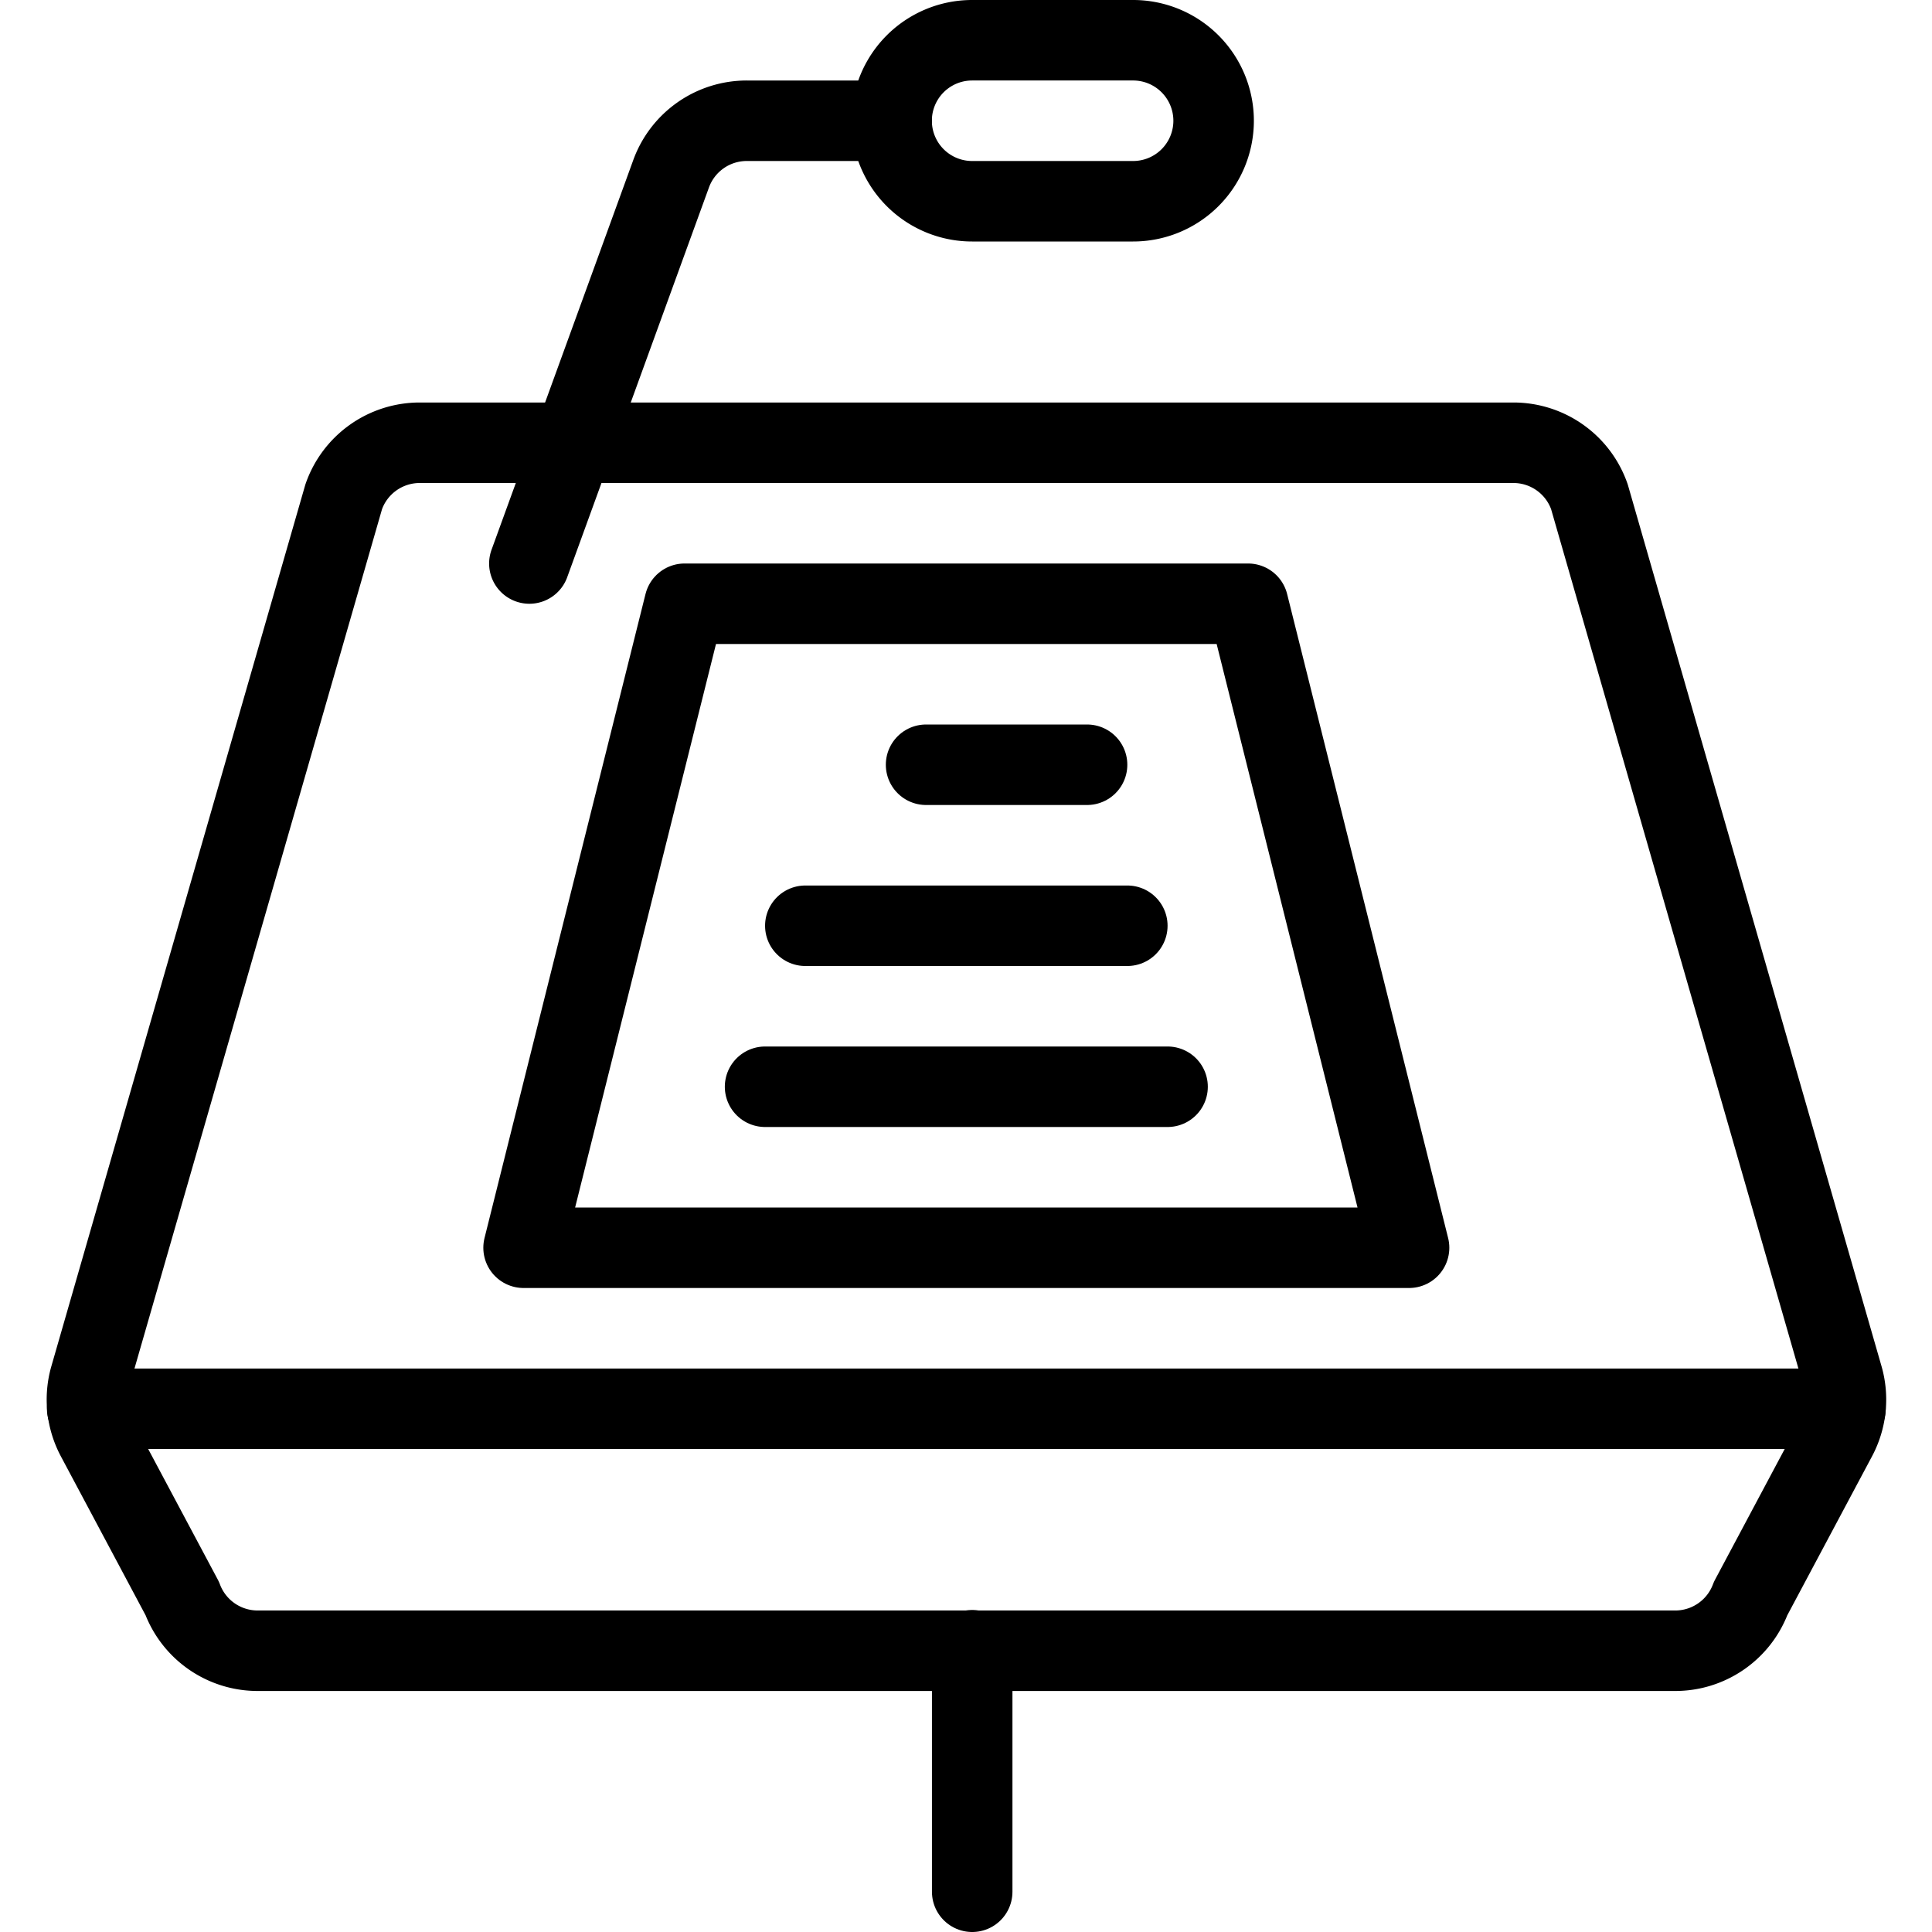
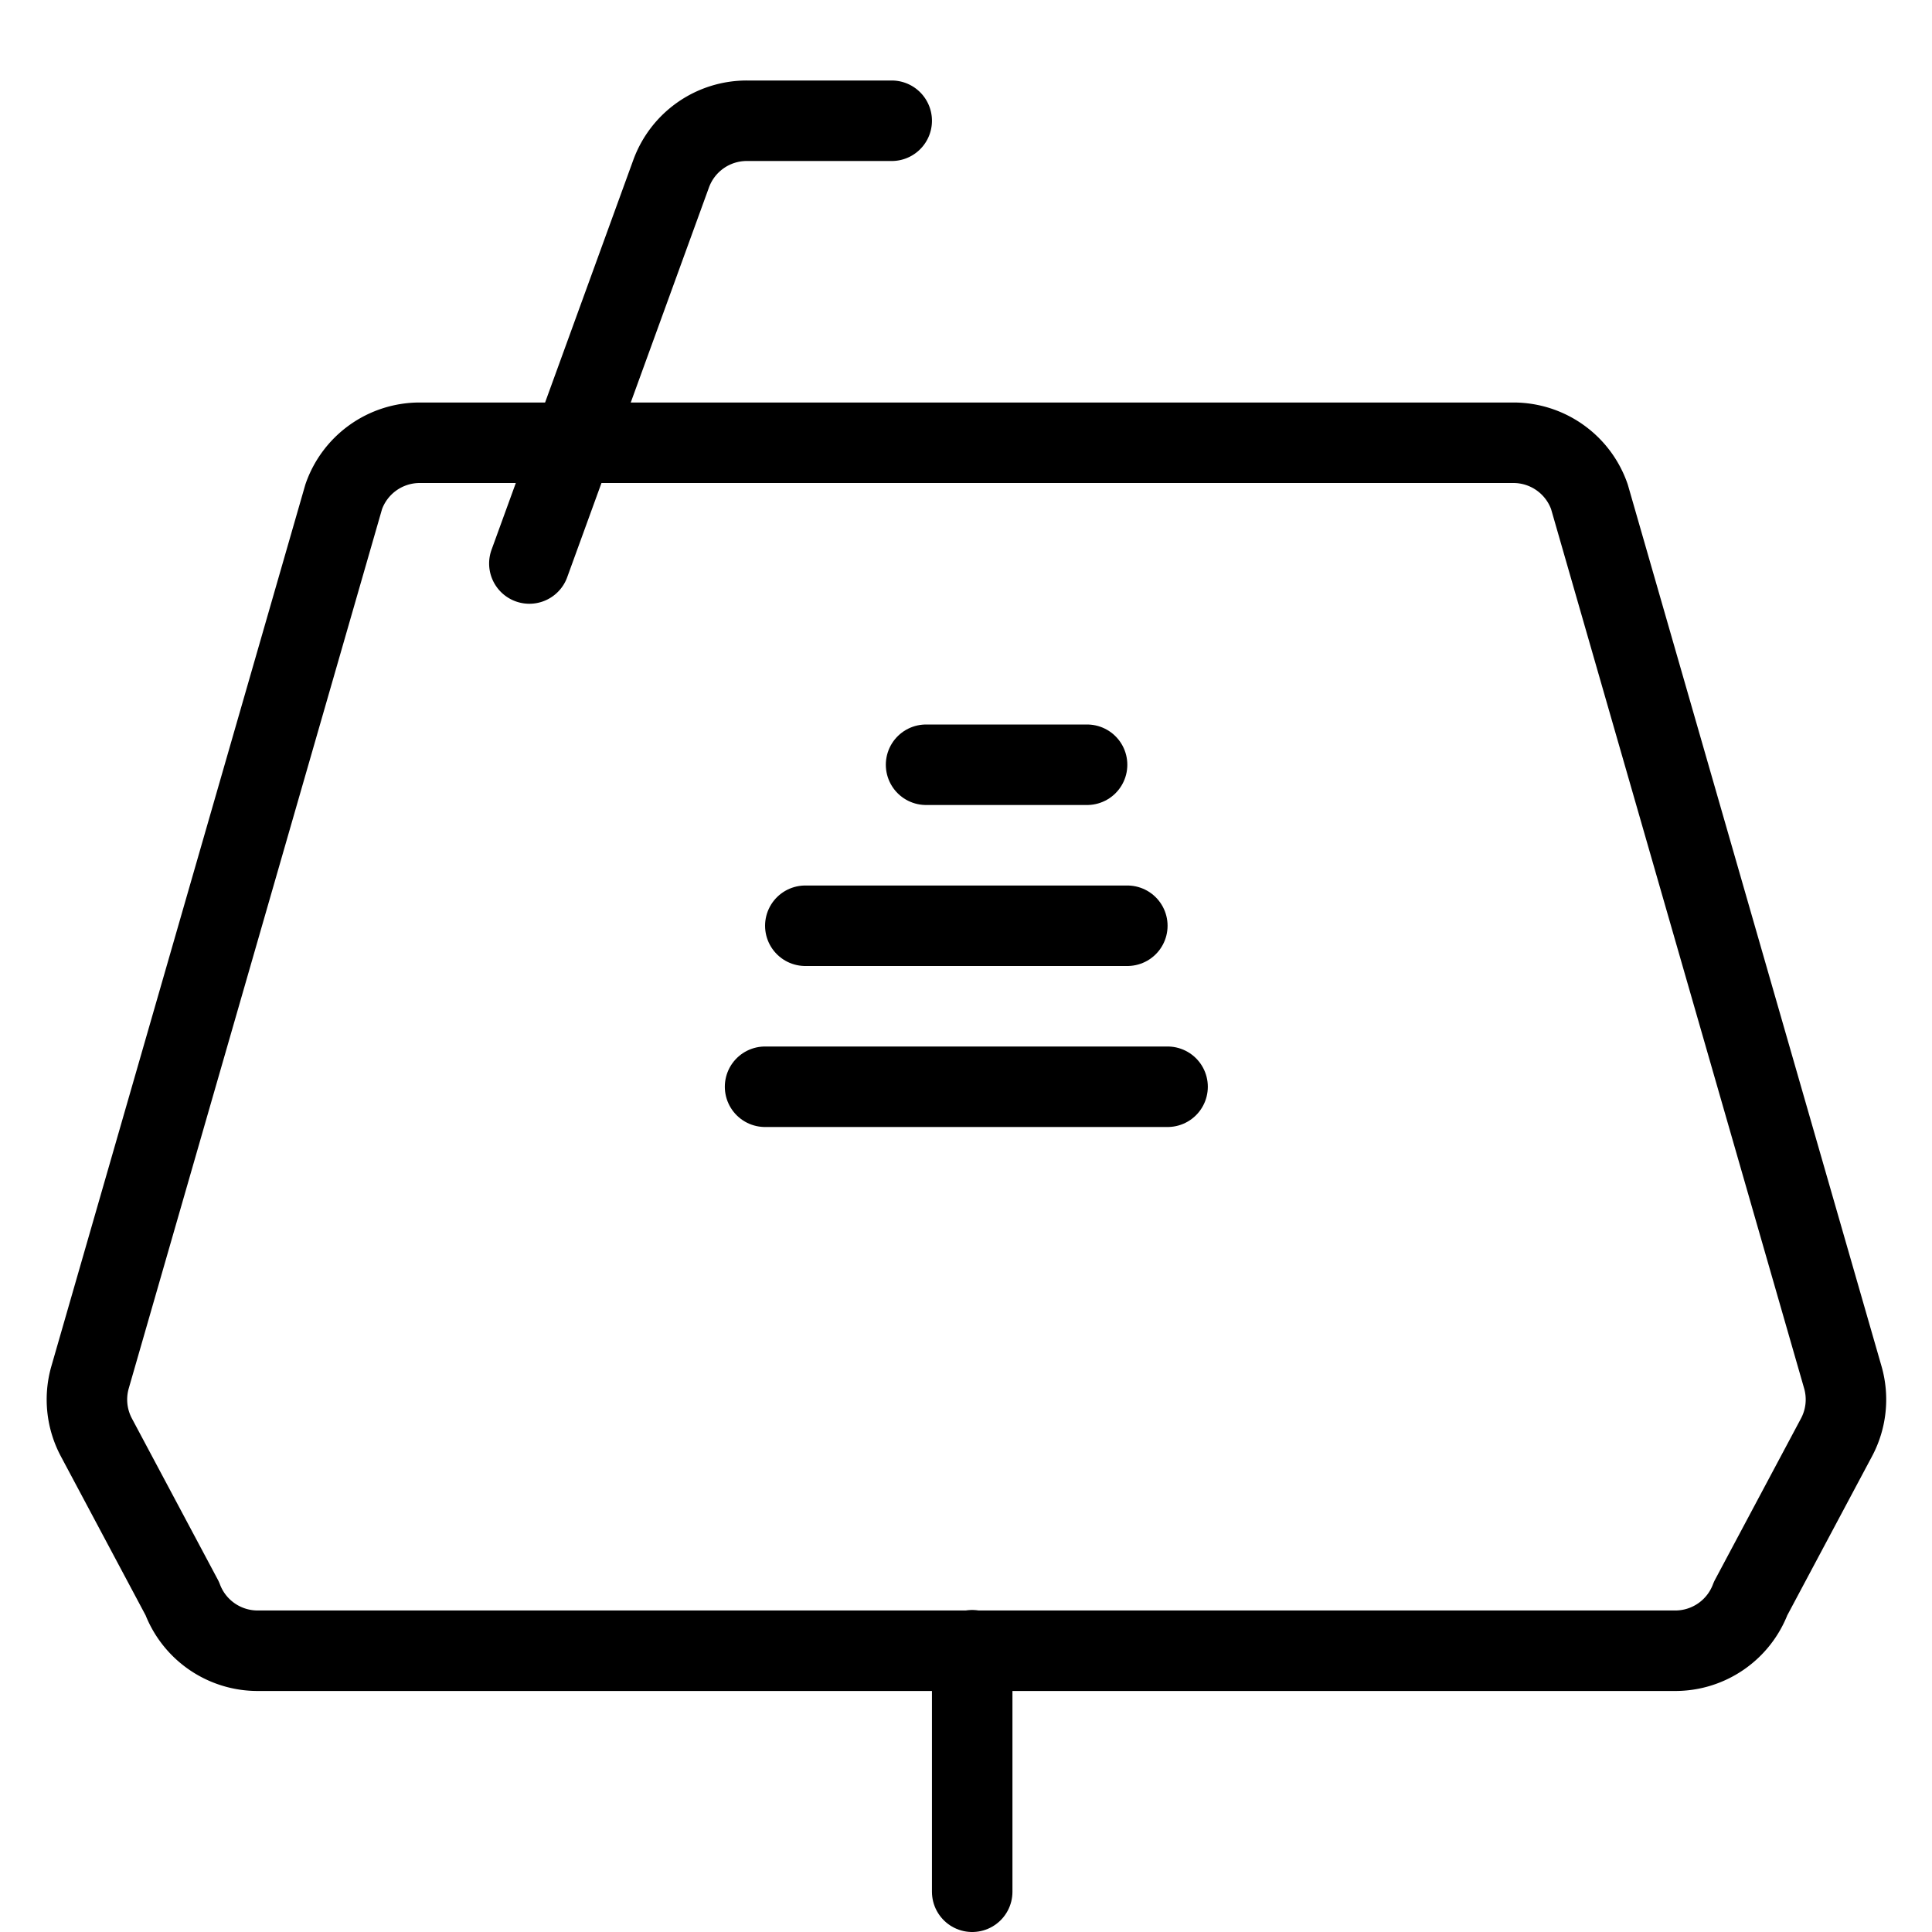
<svg xmlns="http://www.w3.org/2000/svg" viewBox="0 0 24 24">
  <g transform="matrix(1,0,0,1,0,0)">
    <path d="M22.893,17.112a1,1,0,0,1-.08.745l-1.066,2a1,1,0,0,1-.936.649H3.2a1,1,0,0,1-.936-.649l-1.066-2a1,1,0,0,1-.08-.745L4.27,6.17a1,1,0,0,1,.944-.67H18.8a1,1,0,0,1,.944.67Z" fill="none" stroke="#000000" stroke-linecap="round" stroke-linejoin="round" />
-     <path d="M17.504 15.5L6.504 15.5 8.504 7.5 15.504 7.5 17.504 15.5z" fill="none" stroke="#000000" stroke-linecap="round" stroke-linejoin="round" />
    <path d="M12.077 20.5L12.077 23.5" fill="none" stroke="#000000" stroke-linecap="round" stroke-linejoin="round" />
    <path d="M6.576,7,8.337,2.158a1,1,0,0,1,.94-.658h1.8" fill="none" stroke="#000000" stroke-linecap="round" stroke-linejoin="round" />
-     <path d="M15.076,1.5a1,1,0,0,1-1,1h-2a1,1,0,0,1,0-2h2A1,1,0,0,1,15.076,1.5Z" fill="none" stroke="#000000" stroke-linecap="round" stroke-linejoin="round" />
    <path d="M11.504 9.5L13.504 9.5" fill="none" stroke="#000000" stroke-linecap="round" stroke-linejoin="round" />
    <path d="M10.004 11.5L14.004 11.5" fill="none" stroke="#000000" stroke-linecap="round" stroke-linejoin="round" />
    <path d="M9.504 13.5L14.504 13.5" fill="none" stroke="#000000" stroke-linecap="round" stroke-linejoin="round" />
-     <path d="M22.925 17.5L1.083 17.5" fill="none" stroke="#000000" stroke-linecap="round" stroke-linejoin="round" />
  </g>
</svg>